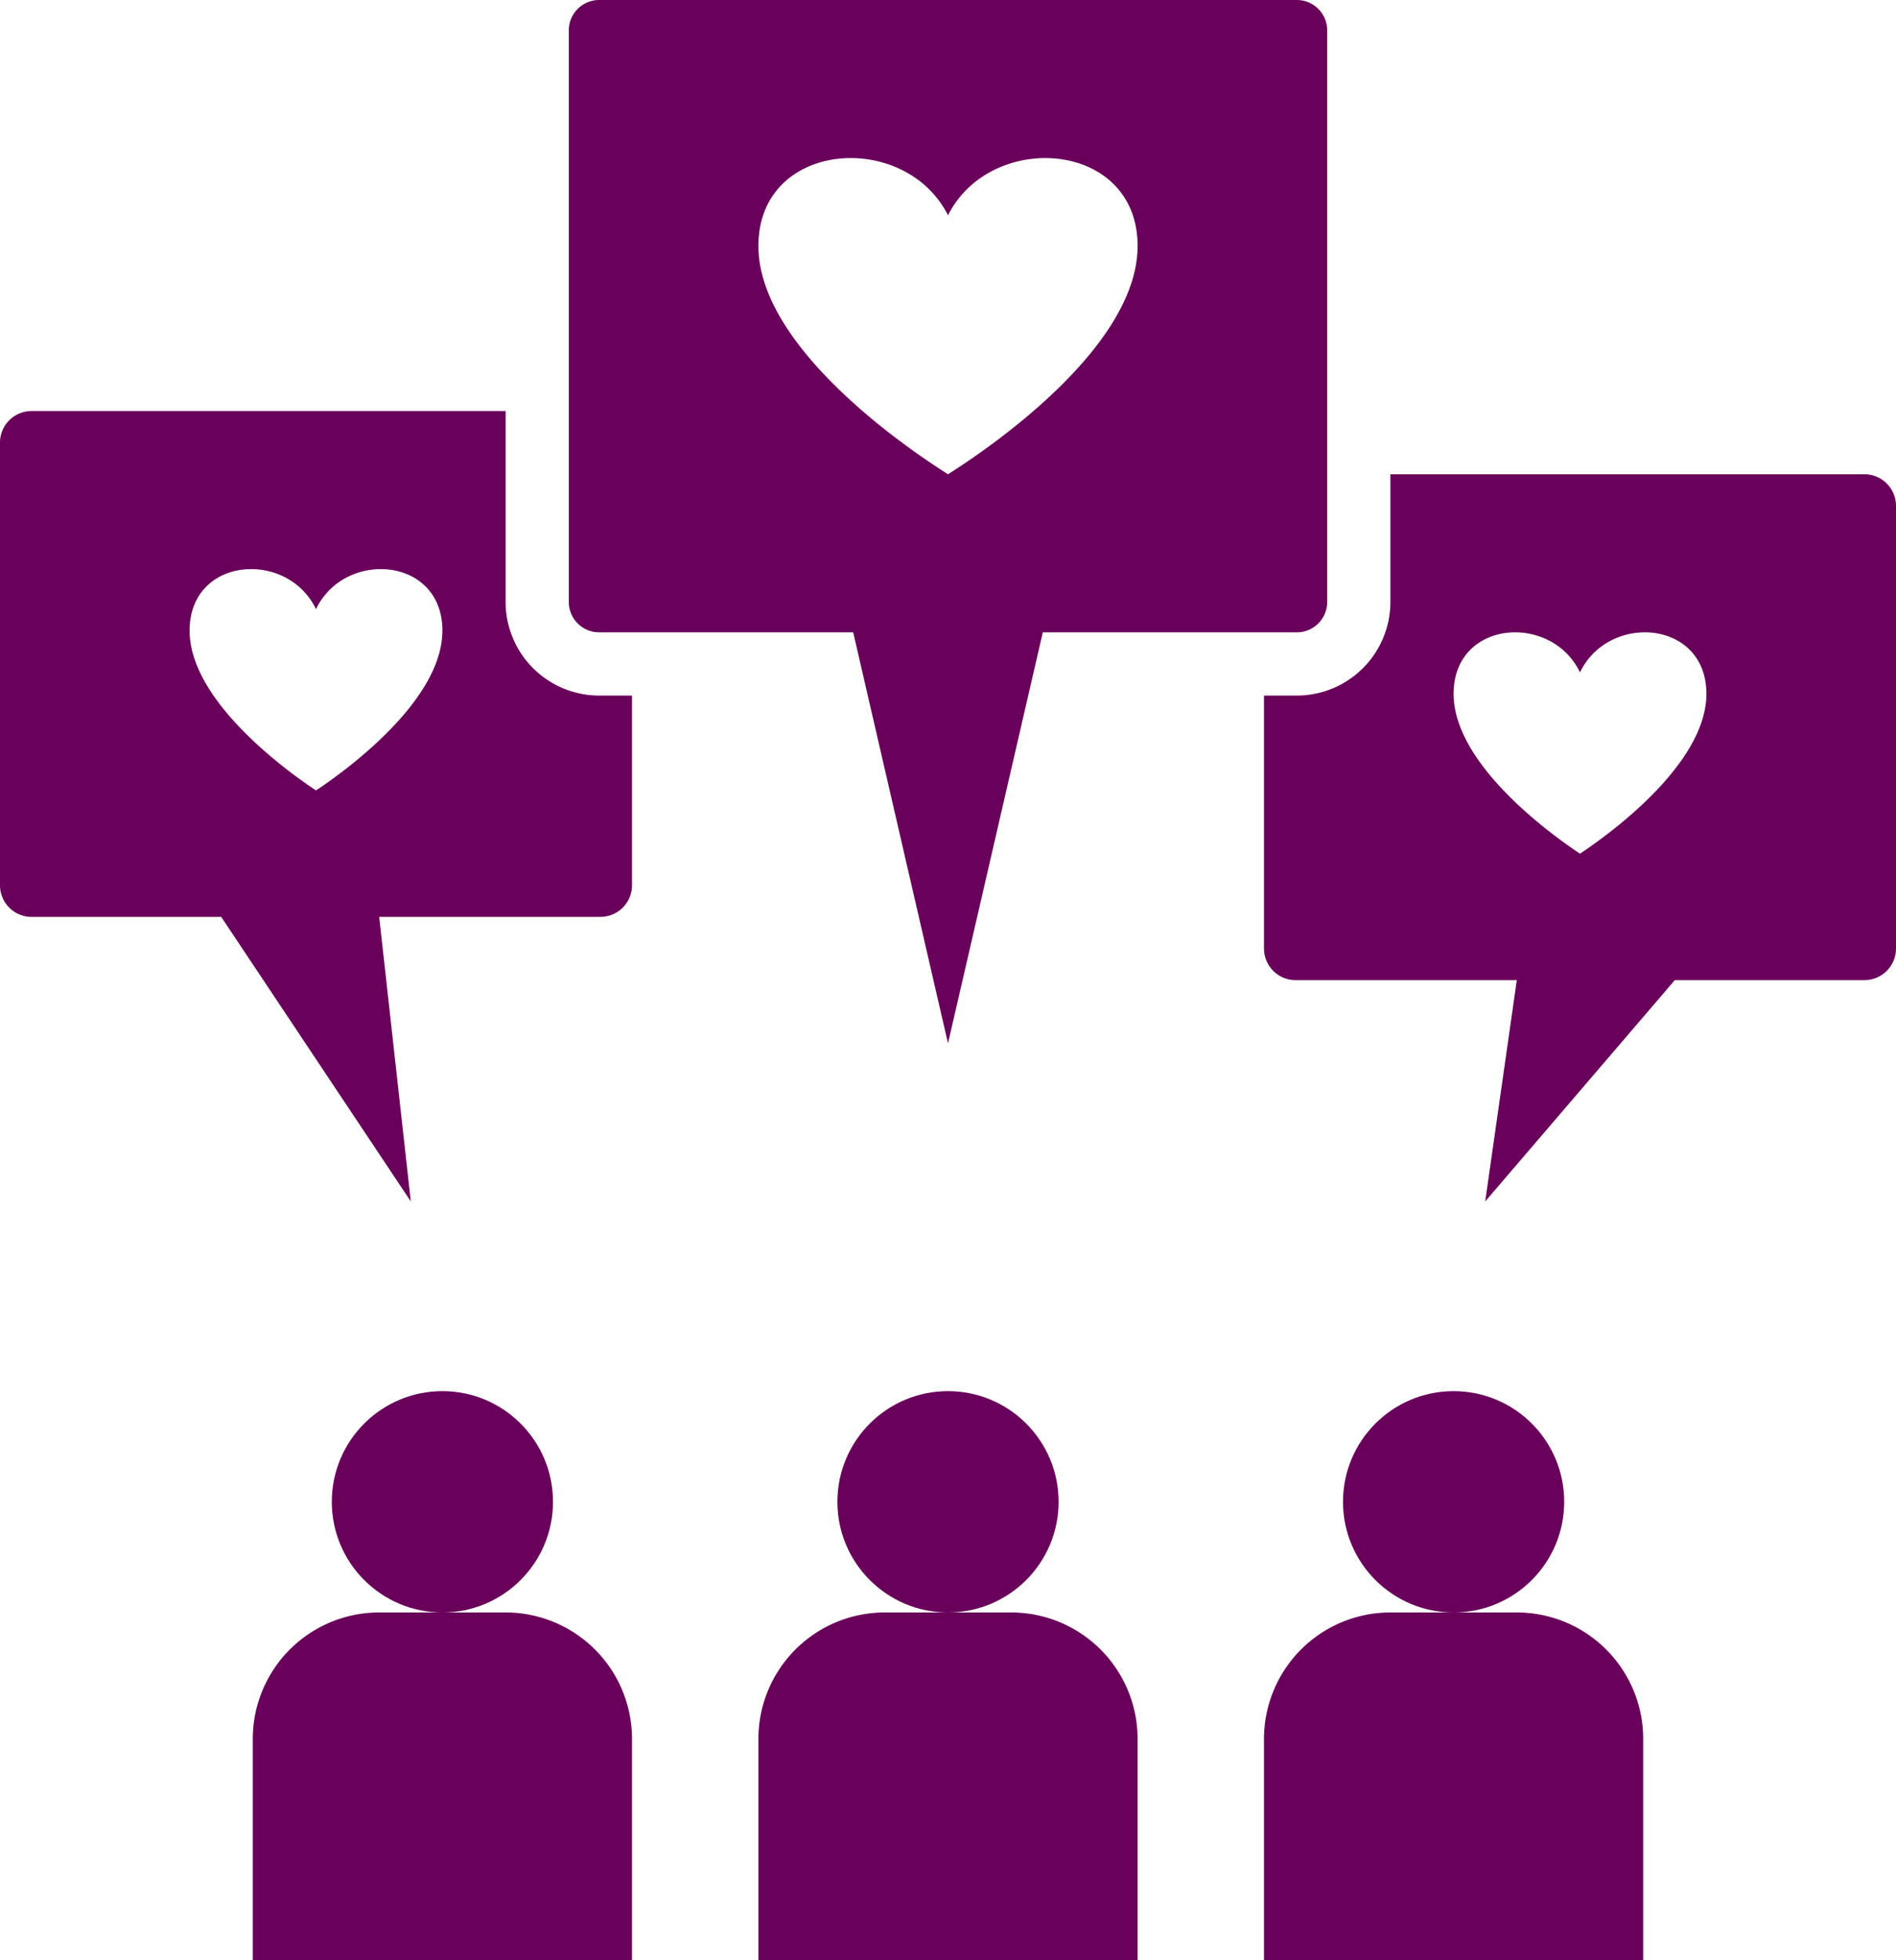
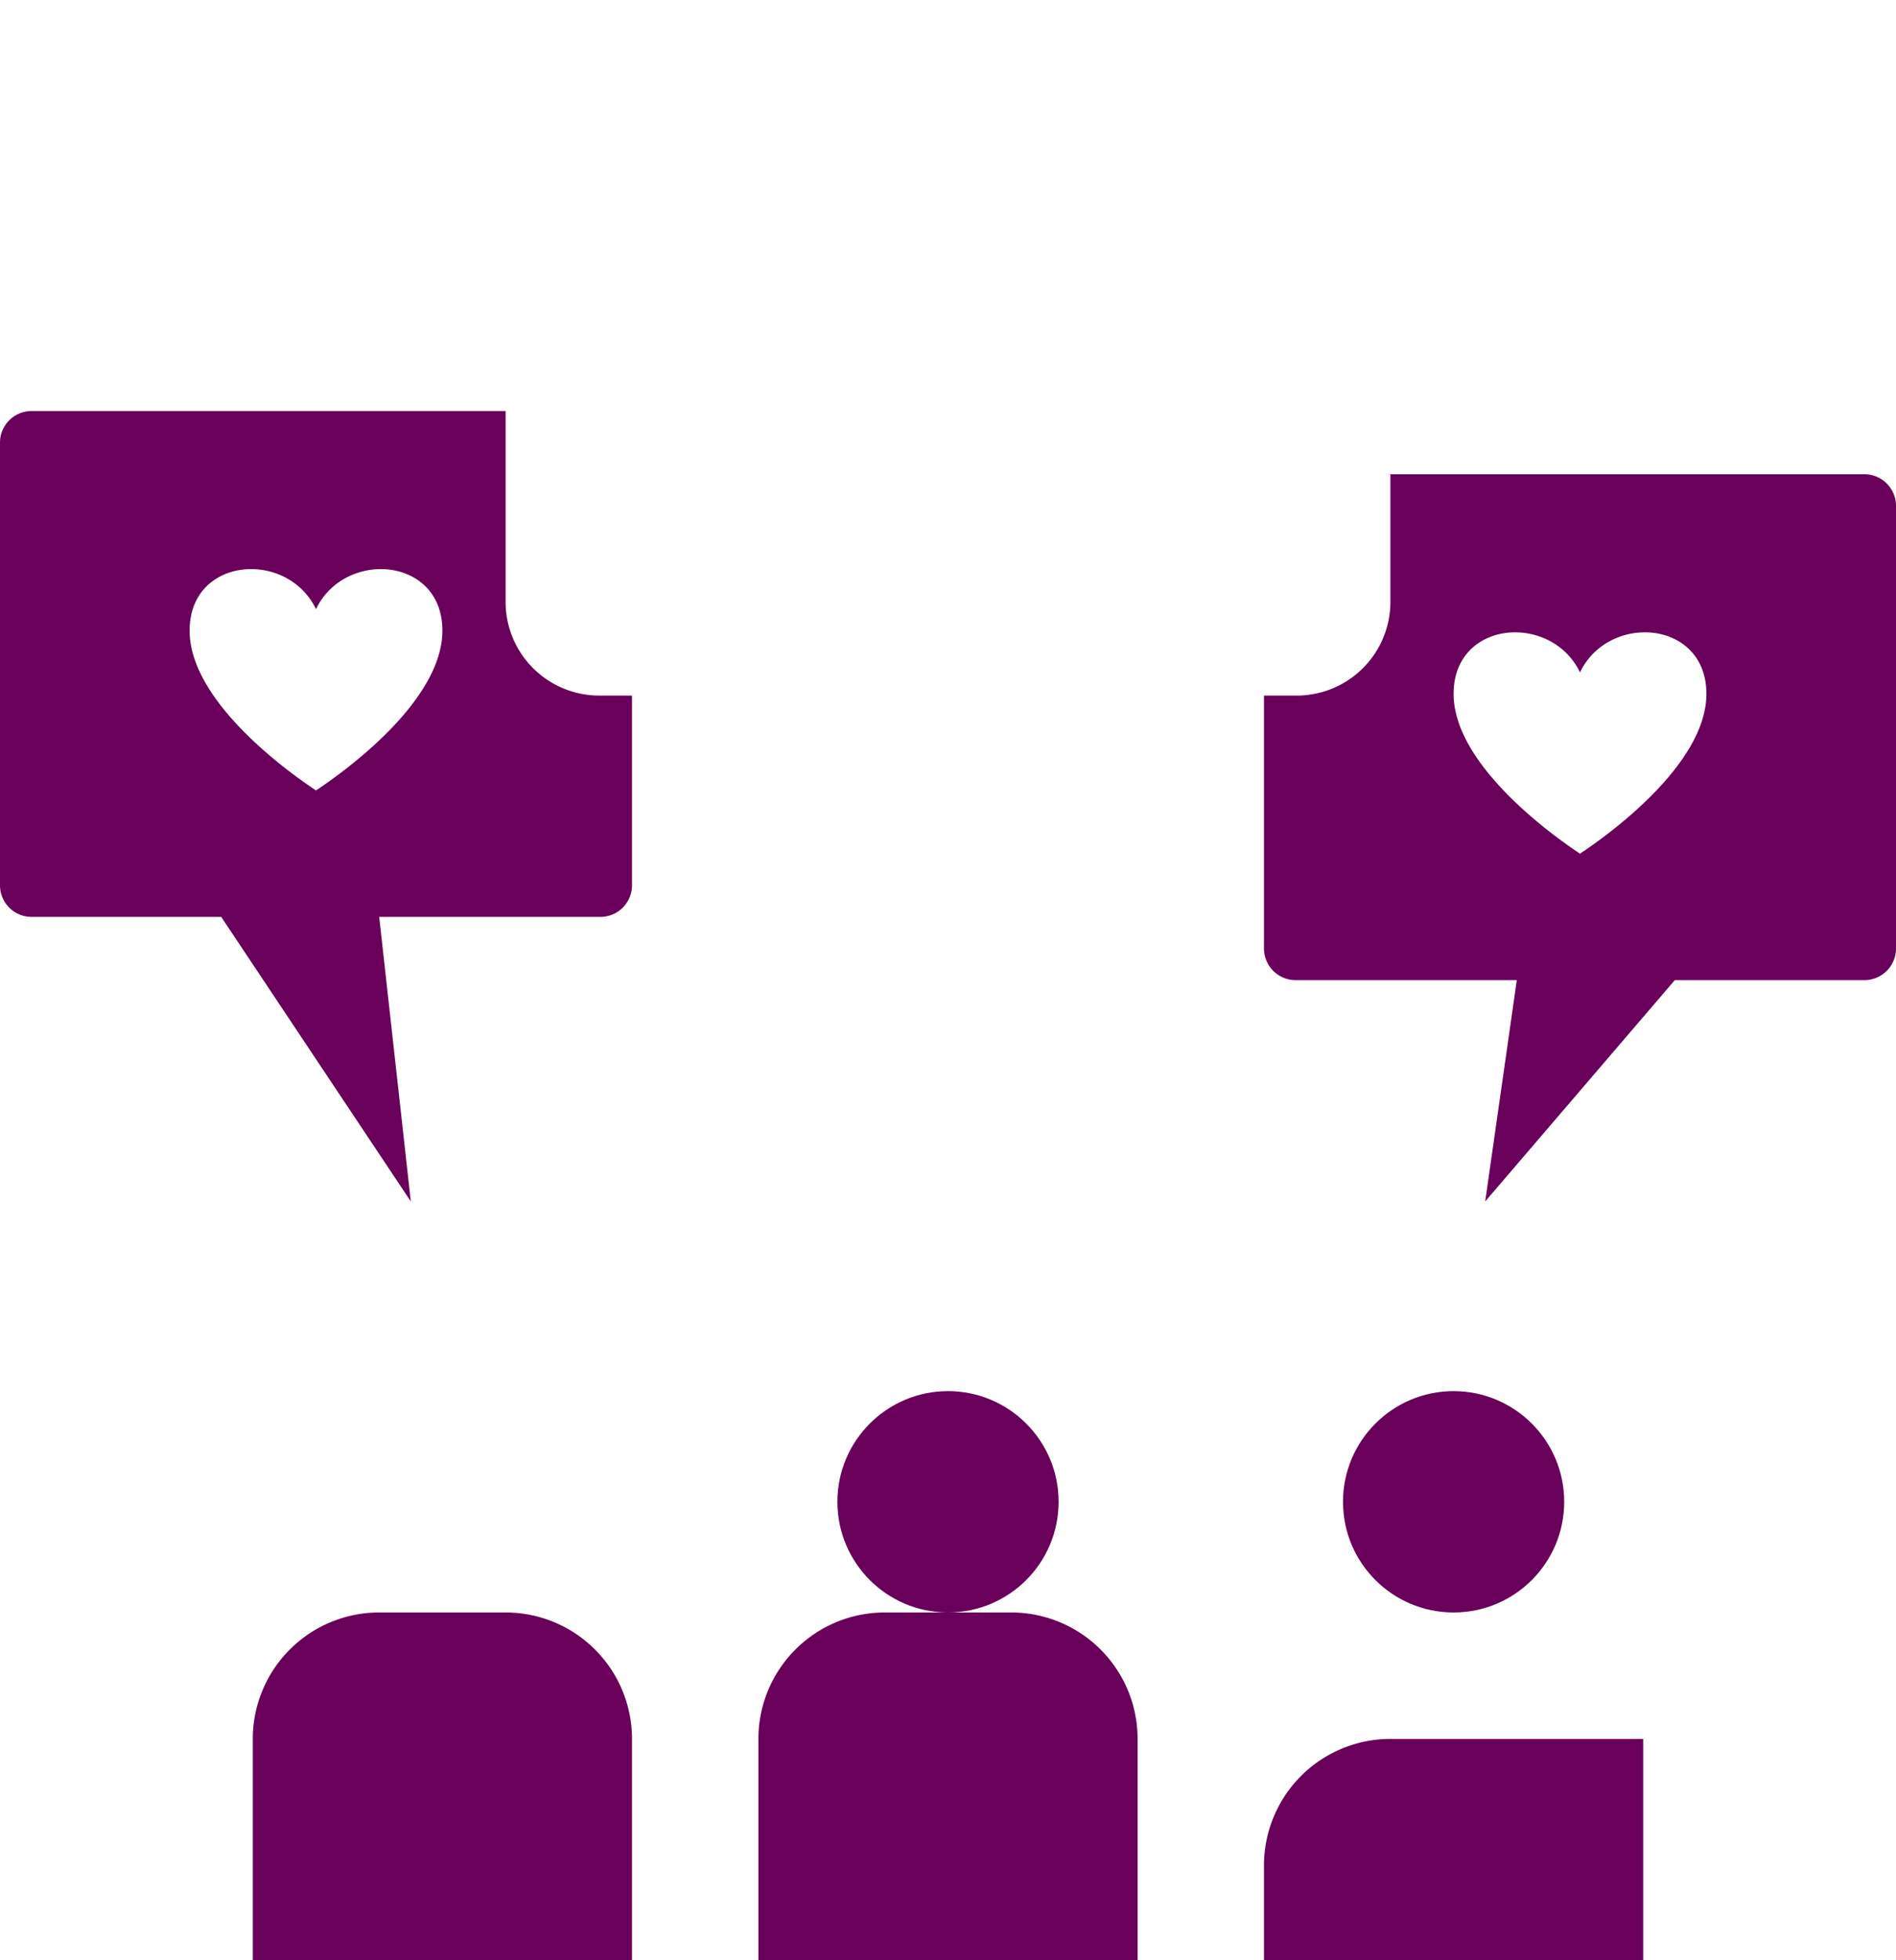
<svg xmlns="http://www.w3.org/2000/svg" data-name="Layer 1" fill="#69005a" height="62" preserveAspectRatio="xMidYMid meet" version="1" viewBox="2.0 1.0 60.0 62.0" width="60" zoomAndPan="magnify">
  <g id="change1_1">
    <path d="M10,56v7H22V56a4,4,0,0,0-4-4H14A4,4,0,0,0,10,56Z" fill="inherit" />
  </g>
  <g id="change1_2">
-     <circle cx="16" cy="48.5" fill="inherit" r="3.5" />
-   </g>
+     </g>
  <g id="change1_3">
    <path d="M26,56v7H38V56a4,4,0,0,0-4-4H30A4,4,0,0,0,26,56Z" fill="inherit" />
  </g>
  <g id="change1_4">
    <circle cx="32" cy="48.5" fill="inherit" r="3.5" />
  </g>
  <g id="change1_5">
-     <path d="M54,56a4,4,0,0,0-4-4H46a4,4,0,0,0-4,4v7H54Z" fill="inherit" />
+     <path d="M54,56H46a4,4,0,0,0-4,4v7H54Z" fill="inherit" />
  </g>
  <g id="change1_6">
    <circle cx="48" cy="48.5" fill="inherit" r="3.5" />
  </g>
  <g id="change1_7">
    <path d="M61,32a1,1,0,0,0,1-1V17a1,1,0,0,0-1-1H46v4.039A2.964,2.964,0,0,1,43.039,23H42v8a1,1,0,0,0,1,1h7l-1,7,6-7Zm-9-4c-.851-.562-4-2.808-4-5.054,0-2.345,3.095-2.57,4-.679.905-1.891,4-1.666,4,.679C56,25.192,52.851,27.438,52,28Z" fill="inherit" />
  </g>
  <g id="change1_8">
-     <path d="M44,20.039V1.961A.961.961,0,0,0,43.039,1H20.961A.961.961,0,0,0,20,1.961v18.078A.961.961,0,0,0,20.961,21H29l3,13,3-13h8.039A.961.961,0,0,0,44,20.039ZM32,16c-1.276-.804-6-4.012-6-7.22,0-3.35,4.642-3.672,6-.97,1.358-2.701,6-2.38,6,.97C38,11.988,33.276,15.196,32,16Z" fill="inherit" />
-   </g>
+     </g>
  <g id="change1_9">
    <path d="M2,29a1,1,0,0,0,1,1H9l6,9-1-9h7a1,1,0,0,0,1-1V23H20.961A2.964,2.964,0,0,1,18,20.039V14H3a1,1,0,0,0-1,1Zm10-8.733c.905-1.891,4-1.666,4,.679C16,23.192,12.851,25.438,12,26c-.851-.562-4-2.808-4-5.054C8,18.601,11.095,18.376,12,20.267Z" fill="inherit" />
  </g>
</svg>